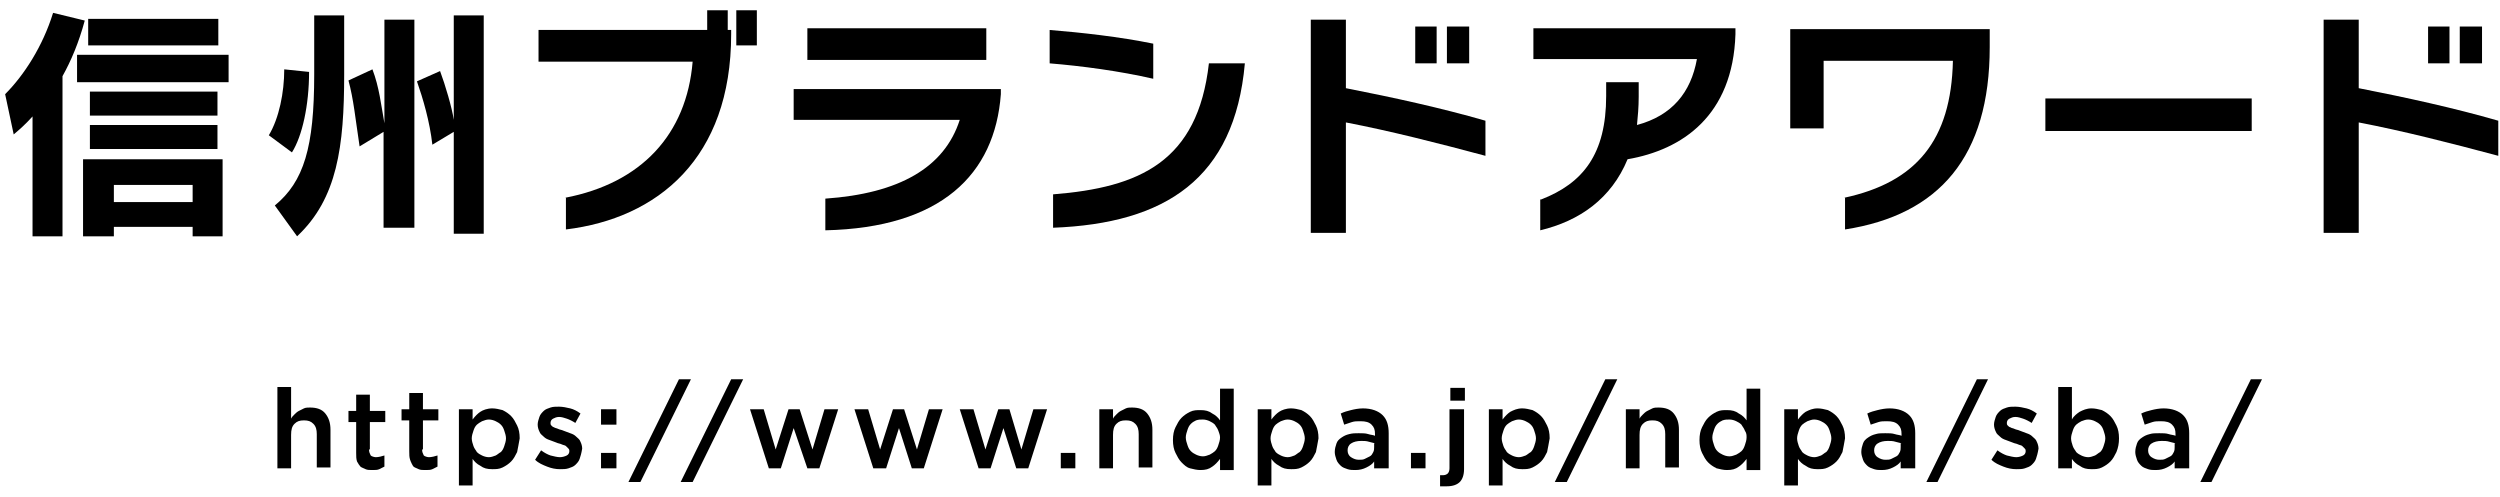
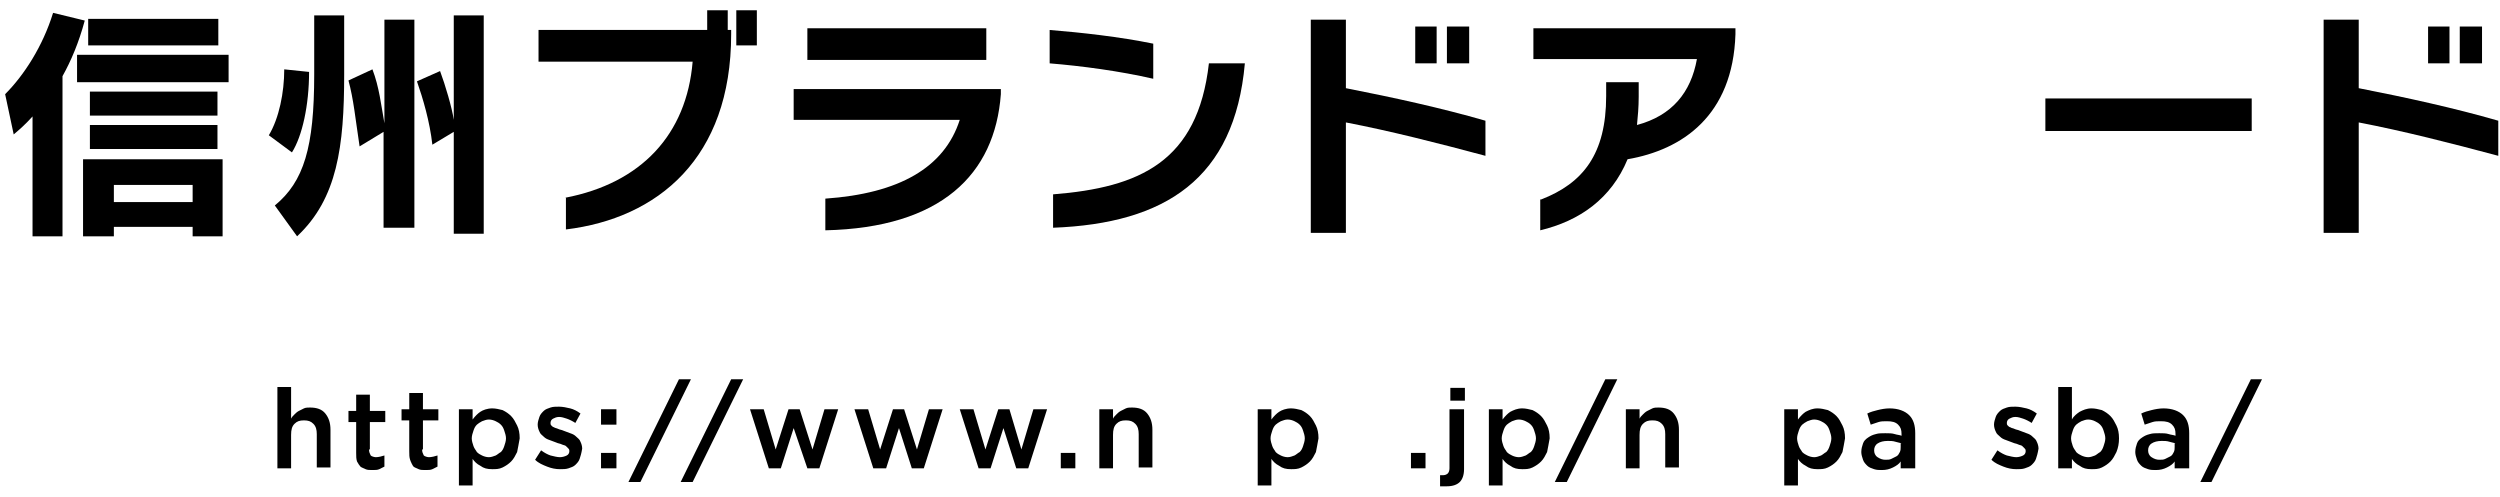
<svg xmlns="http://www.w3.org/2000/svg" version="1.1" x="0px" y="0px" width="292px" height="58px" viewBox="0 0 292 58" style="enable-background:new 0 0 292 58;" xml:space="preserve">
  <g id="レイヤー_1">
</g>
  <g id="レイヤー_3">
    <g>
      <path d="M3.8,27.6v-14c-0.8,0.9-1.6,1.6-2.2,2.1l-1-4.7C2.8,8.8,5,5.4,6.2,1.5l3.7,0.9C9.2,5,8.3,7.1,7.3,8.9v18.7H3.8z M9,9.5    V6.4h17.7v3.2H9z M22.5,27.6v-1.1h-9.2v1.1H9.7v-9H26v9H22.5z M10.3,5.3V2.2h15.2v3.1H10.3z M10.5,13.5v-2.8h14.9v2.8H10.5z     M10.5,17.4v-2.8h14.9v2.8H10.5z M22.5,21.6h-9.2v2h9.2V21.6z" />
      <path d="M31.4,15.8c1.2-2,1.8-5,1.8-7.7l2.9,0.3c0,3.9-0.8,7.5-2,9.4L31.4,15.8z M32.1,24c3.4-2.8,4.6-6.8,4.6-15.3V1.8h3.5v6.9    c0,8.4-0.8,14.5-5.5,18.9L32.1,24z M44.8,26.6V15.4L42,17.1c-0.5-3.3-0.7-5.5-1.3-7.7l2.8-1.3c0.8,2.1,1,4.1,1.4,6.3V2.3h3.5v24.3    H44.8z M53,27.2V15.4l-2.5,1.5c-0.3-2.7-1.1-5.4-1.8-7.4l2.7-1.2c0.6,1.6,1.4,4.3,1.6,5.7V1.8h3.5v25.5H53z" />
      <path d="M66,23.1c8.9-1.7,14.2-7.4,14.9-15.9h-18V3.5h19.7V1.2H85v2.3h0.4V4c0,14.5-8.6,21.5-19.3,22.8V23.1z M86,5.3V1.2h2.4v4.1    H86z" />
      <path d="M116.9,11c-0.7,9.4-7,15.6-20.5,15.9v-3.7c8.6-0.6,13.9-3.6,15.7-9.2H92.7v-3.6h24.2V11z M94.3,7V3.3h20.9V7H94.3z" />
      <path d="M134.7,9.2c-3.9-0.9-8.4-1.5-12.1-1.8V3.5c3.7,0.3,8.2,0.8,12.1,1.6V9.2z M123,22.7c10.1-0.8,16.9-3.8,18.2-15.3h4.2    c-1.2,13.5-9.3,18.7-22.4,19.2V22.7z" />
      <path d="M173.5,18.2c-5.6-1.5-11.1-2.9-16.3-3.9v12.9h-4.1V2.3h4.1v8c5.6,1.1,11.1,2.3,16.3,3.8V18.2z M165.3,7.4V3.1h2.5v4.3    H165.3z M169,7.4V3.1h2.6v4.3H169z" />
      <path d="M180,23.3c4.9-1.9,7.6-5.3,7.6-12.1V9.6h3.8v1.7c0,1.2-0.1,2.3-0.2,3.3c4.1-1.1,6.3-3.8,7-7.7h-19.1V3.3h23.6v0.7    c-0.3,9.5-6.2,13.5-12.6,14.6c-1.9,4.6-5.6,7.2-10.2,8.3V23.3z" />
-       <path d="M215.4,23.1c8.4-1.8,12.5-6.7,12.7-16H213V15h-3.9V3.4h23.3v2.1c0,12.8-5.9,19.6-16.9,21.3V23.1z" />
      <path d="M238.9,15.3v-3.8H263v3.8H238.9z" />
      <path d="M291.8,18.2c-5.6-1.5-11.1-2.9-16.3-3.9v12.9h-4.1V2.3h4.1v8c5.6,1.1,11.1,2.3,16.3,3.8V18.2z M283.6,7.4V3.1h2.5v4.3    H283.6z M287.3,7.4V3.1h2.6v4.3H287.3z" />
    </g>
    <g>
      <path d="M34,54.7h-1.6v-9.5H34v3.7c0.1-0.2,0.2-0.3,0.4-0.5c0.1-0.1,0.3-0.3,0.5-0.4c0.2-0.1,0.4-0.2,0.6-0.3    c0.2-0.1,0.5-0.1,0.7-0.1c0.8,0,1.4,0.2,1.8,0.7s0.6,1.1,0.6,1.9v4.4H37v-3.9c0-0.5-0.1-0.9-0.4-1.2c-0.3-0.3-0.6-0.4-1.1-0.4    c-0.5,0-0.8,0.1-1.1,0.4c-0.3,0.3-0.4,0.7-0.4,1.3V54.7z" />
      <path d="M43.1,52.5c0,0.3,0.1,0.5,0.2,0.7c0.1,0.1,0.4,0.2,0.6,0.2c0.3,0,0.7-0.1,1-0.2v1.3c-0.2,0.1-0.4,0.2-0.6,0.3    c-0.2,0.1-0.5,0.1-0.8,0.1c-0.3,0-0.6,0-0.8-0.1c-0.2-0.1-0.5-0.2-0.6-0.3s-0.3-0.4-0.4-0.6c-0.1-0.3-0.1-0.6-0.1-1v-3.6h-0.9    v-1.3h0.9v-1.9h1.6v1.9H45v1.3h-1.8V52.5z" />
      <path d="M49.3,52.5c0,0.3,0.1,0.5,0.2,0.7c0.1,0.1,0.4,0.2,0.6,0.2c0.3,0,0.7-0.1,1-0.2v1.3c-0.2,0.1-0.4,0.2-0.6,0.3    c-0.2,0.1-0.5,0.1-0.8,0.1c-0.3,0-0.6,0-0.8-0.1c-0.2-0.1-0.5-0.2-0.6-0.3S48,54,47.9,53.7c-0.1-0.3-0.1-0.6-0.1-1v-3.6h-0.9v-1.3    h0.9v-1.9h1.6v1.9h1.8v1.3h-1.8V52.5z" />
      <path d="M60.4,52.8c-0.2,0.4-0.4,0.8-0.7,1.1s-0.6,0.5-1,0.7c-0.4,0.2-0.8,0.2-1.2,0.2c-0.6,0-1-0.1-1.4-0.4    c-0.4-0.2-0.7-0.5-0.9-0.8l0,3.1h-1.6v-8.9h1.6V49c0.3-0.4,0.6-0.7,0.9-0.9s0.8-0.4,1.4-0.4c0.4,0,0.8,0.1,1.2,0.2    c0.4,0.2,0.7,0.4,1,0.7s0.5,0.7,0.7,1.1c0.2,0.4,0.3,0.9,0.3,1.5C60.6,51.8,60.5,52.3,60.4,52.8z M58.9,50.3    c-0.1-0.3-0.2-0.5-0.4-0.7s-0.4-0.3-0.6-0.4c-0.2-0.1-0.5-0.2-0.8-0.2c-0.3,0-0.5,0.1-0.8,0.2c-0.2,0.1-0.5,0.3-0.6,0.4    c-0.2,0.2-0.3,0.4-0.4,0.7s-0.2,0.6-0.2,0.9s0.1,0.6,0.2,0.9c0.1,0.3,0.3,0.5,0.4,0.7c0.2,0.2,0.4,0.3,0.6,0.4    c0.2,0.1,0.5,0.2,0.8,0.2c0.3,0,0.5-0.1,0.8-0.2c0.2-0.1,0.4-0.3,0.6-0.4c0.2-0.2,0.3-0.4,0.4-0.7c0.1-0.3,0.2-0.6,0.2-0.9    S59,50.6,58.9,50.3z" />
      <path d="M67.7,53.6c-0.1,0.3-0.3,0.5-0.5,0.7s-0.5,0.3-0.8,0.4c-0.3,0.1-0.6,0.1-1,0.1c-0.5,0-1-0.1-1.5-0.3    c-0.5-0.2-1-0.4-1.4-0.8l0.7-1.1c0.4,0.3,0.8,0.5,1.1,0.6c0.4,0.1,0.8,0.2,1.1,0.2c0.3,0,0.6-0.1,0.8-0.2c0.2-0.1,0.3-0.3,0.3-0.5    v0c0-0.1,0-0.2-0.1-0.3c-0.1-0.1-0.2-0.2-0.3-0.3c-0.1-0.1-0.3-0.1-0.5-0.2c-0.2-0.1-0.4-0.1-0.6-0.2c-0.3-0.1-0.5-0.2-0.8-0.3    c-0.3-0.1-0.5-0.2-0.7-0.4s-0.4-0.3-0.5-0.6c-0.1-0.2-0.2-0.5-0.2-0.8v0c0-0.3,0.1-0.6,0.2-0.9c0.1-0.3,0.3-0.5,0.5-0.7    c0.2-0.2,0.5-0.3,0.8-0.4c0.3-0.1,0.6-0.1,1-0.1c0.4,0,0.9,0.1,1.3,0.2c0.4,0.1,0.8,0.3,1.2,0.6l-0.6,1.1c-0.3-0.2-0.7-0.4-1-0.5    s-0.6-0.2-0.9-0.2c-0.3,0-0.5,0.1-0.7,0.2s-0.3,0.3-0.3,0.5v0c0,0.1,0,0.2,0.1,0.3c0.1,0.1,0.2,0.2,0.3,0.2    c0.1,0.1,0.3,0.1,0.5,0.2c0.2,0.1,0.4,0.1,0.6,0.2c0.3,0.1,0.5,0.2,0.8,0.3c0.3,0.1,0.5,0.2,0.7,0.4s0.4,0.3,0.5,0.6    c0.1,0.2,0.2,0.5,0.2,0.8v0C67.9,53,67.8,53.3,67.7,53.6z" />
      <path d="M70.2,49.6v-1.8H72v1.8H70.2z M70.2,54.7v-1.8H72v1.8H70.2z" />
      <path d="M80.7,44.3l-5.9,12h-1.4l5.9-12H80.7z" />
      <path d="M86.8,44.3l-5.9,12h-1.4l5.9-12H86.8z" />
      <path d="M94.9,52.5l1.4-4.7h1.6l-2.2,6.9h-1.4L92.7,50l-1.5,4.7h-1.4l-2.2-6.9h1.6l1.4,4.7l1.5-4.7h1.3L94.9,52.5z" />
      <path d="M107.1,52.5l1.4-4.7h1.6l-2.2,6.9h-1.4l-1.5-4.7l-1.5,4.7H102l-2.2-6.9h1.6l1.4,4.7l1.5-4.7h1.3L107.1,52.5z" />
      <path d="M119.3,52.5l1.4-4.7h1.6l-2.2,6.9h-1.4l-1.5-4.7l-1.5,4.7h-1.4l-2.2-6.9h1.6l1.4,4.7l1.5-4.7h1.3L119.3,52.5z" />
      <path d="M123.9,54.7v-1.8h1.7v1.8H123.9z" />
      <path d="M130,54.7h-1.6v-6.9h1.6v1.1c0.1-0.2,0.2-0.3,0.4-0.5c0.1-0.1,0.3-0.3,0.5-0.4c0.2-0.1,0.4-0.2,0.6-0.3    c0.2-0.1,0.5-0.1,0.7-0.1c0.8,0,1.4,0.2,1.8,0.7s0.6,1.1,0.6,1.9v4.4H133v-3.9c0-0.5-0.1-0.9-0.4-1.2c-0.3-0.3-0.6-0.4-1.1-0.4    c-0.5,0-0.8,0.1-1.1,0.4c-0.3,0.3-0.4,0.7-0.4,1.3V54.7z" />
-       <path d="M142.5,54.7v-1.1c-0.3,0.4-0.6,0.7-0.9,0.9c-0.4,0.3-0.8,0.4-1.4,0.4c-0.4,0-0.8-0.1-1.2-0.2s-0.7-0.4-1-0.7    s-0.5-0.7-0.7-1.1c-0.2-0.4-0.3-0.9-0.3-1.5c0-0.6,0.1-1.1,0.3-1.5c0.2-0.4,0.4-0.8,0.7-1.1c0.3-0.3,0.6-0.5,1-0.7    c0.4-0.2,0.8-0.2,1.2-0.2c0.6,0,1,0.1,1.4,0.4c0.4,0.2,0.7,0.5,0.9,0.8v-3.7h1.6v9.5H142.5z M142.3,50.3c-0.1-0.3-0.3-0.5-0.4-0.7    c-0.2-0.2-0.4-0.3-0.6-0.4c-0.2-0.1-0.5-0.2-0.8-0.2c-0.3,0-0.5,0-0.8,0.1c-0.2,0.1-0.4,0.2-0.6,0.4c-0.2,0.2-0.3,0.4-0.4,0.7    c-0.1,0.3-0.2,0.6-0.2,0.9c0,0.3,0.1,0.6,0.2,0.9c0.1,0.3,0.2,0.5,0.4,0.7c0.2,0.2,0.4,0.3,0.6,0.4c0.2,0.1,0.5,0.2,0.8,0.2    c0.3,0,0.5-0.1,0.8-0.2c0.2-0.1,0.5-0.3,0.6-0.4c0.2-0.2,0.3-0.4,0.4-0.7c0.1-0.3,0.2-0.6,0.2-0.9S142.4,50.6,142.3,50.3z" />
      <path d="M153.7,52.8c-0.2,0.4-0.4,0.8-0.7,1.1s-0.6,0.5-1,0.7c-0.4,0.2-0.8,0.2-1.2,0.2c-0.6,0-1-0.1-1.4-0.4    c-0.4-0.2-0.7-0.5-0.9-0.8l0,3.1h-1.6v-8.9h1.6V49c0.3-0.4,0.6-0.7,0.9-0.9s0.8-0.4,1.4-0.4c0.4,0,0.8,0.1,1.2,0.2    c0.4,0.2,0.7,0.4,1,0.7s0.5,0.7,0.7,1.1c0.2,0.4,0.3,0.9,0.3,1.5C153.9,51.8,153.8,52.3,153.7,52.8z M152.2,50.3    c-0.1-0.3-0.2-0.5-0.4-0.7s-0.4-0.3-0.6-0.4c-0.2-0.1-0.5-0.2-0.8-0.2c-0.3,0-0.5,0.1-0.8,0.2c-0.2,0.1-0.5,0.3-0.6,0.4    c-0.2,0.2-0.3,0.4-0.4,0.7s-0.2,0.6-0.2,0.9s0.1,0.6,0.2,0.9c0.1,0.3,0.3,0.5,0.4,0.7c0.2,0.2,0.4,0.3,0.6,0.4    c0.2,0.1,0.5,0.2,0.8,0.2c0.3,0,0.5-0.1,0.8-0.2c0.2-0.1,0.4-0.3,0.6-0.4c0.2-0.2,0.3-0.4,0.4-0.7c0.1-0.3,0.2-0.6,0.2-0.9    S152.3,50.6,152.2,50.3z" />
-       <path d="M160.5,54.7v-0.8c-0.2,0.3-0.5,0.5-0.9,0.7c-0.4,0.2-0.8,0.3-1.3,0.3c-0.3,0-0.6,0-0.9-0.1c-0.3-0.1-0.6-0.2-0.8-0.4    c-0.2-0.2-0.4-0.4-0.5-0.7c-0.1-0.3-0.2-0.6-0.2-0.9v0c0-0.4,0.1-0.7,0.2-1s0.3-0.5,0.6-0.7s0.5-0.3,0.9-0.4s0.7-0.1,1.1-0.1    c0.4,0,0.8,0,1.1,0.1s0.6,0.1,0.8,0.2v-0.2c0-0.5-0.1-0.8-0.4-1.1c-0.3-0.3-0.7-0.4-1.3-0.4c-0.4,0-0.7,0-1,0.1    c-0.3,0.1-0.6,0.2-0.9,0.3l-0.4-1.3c0.4-0.2,0.8-0.3,1.2-0.4c0.4-0.1,0.9-0.2,1.4-0.2c1,0,1.8,0.3,2.3,0.8    c0.5,0.5,0.7,1.2,0.7,2.1v4.1H160.5z M160.6,51.8c-0.2-0.1-0.4-0.1-0.7-0.2c-0.3-0.1-0.6-0.1-0.9-0.1c-0.5,0-0.9,0.1-1.2,0.3    c-0.3,0.2-0.4,0.5-0.4,0.8v0c0,0.3,0.1,0.6,0.4,0.8c0.3,0.2,0.6,0.3,0.9,0.3c0.3,0,0.5,0,0.7-0.1c0.2-0.1,0.4-0.2,0.6-0.3    s0.3-0.3,0.4-0.5c0.1-0.2,0.1-0.4,0.1-0.6V51.8z" />
      <path d="M164.8,54.7v-1.8h1.7v1.8H164.8z" />
      <path d="M171,47.8v7c0,0.7-0.2,1.2-0.5,1.5c-0.3,0.3-0.8,0.5-1.5,0.5c-0.1,0-0.3,0-0.4,0c-0.1,0-0.2,0-0.4,0v-1.3    c0.2,0,0.3,0,0.4,0c0.2,0,0.4-0.1,0.5-0.2c0.1-0.1,0.2-0.3,0.2-0.6v-6.9H171z M169.4,46.8v-1.5h1.7v1.5H169.4z" />
      <path d="M180.7,52.8c-0.2,0.4-0.4,0.8-0.7,1.1s-0.6,0.5-1,0.7c-0.4,0.2-0.8,0.2-1.2,0.2c-0.6,0-1-0.1-1.4-0.4    c-0.4-0.2-0.7-0.5-0.9-0.8l0,3.1h-1.6v-8.9h1.6V49c0.3-0.4,0.6-0.7,0.9-0.9c0.4-0.2,0.8-0.4,1.4-0.4c0.4,0,0.8,0.1,1.2,0.2    c0.4,0.2,0.7,0.4,1,0.7c0.3,0.3,0.5,0.7,0.7,1.1c0.2,0.4,0.3,0.9,0.3,1.5C180.9,51.8,180.8,52.3,180.7,52.8z M179.2,50.3    c-0.1-0.3-0.2-0.5-0.4-0.7s-0.4-0.3-0.6-0.4c-0.2-0.1-0.5-0.2-0.8-0.2s-0.5,0.1-0.8,0.2c-0.2,0.1-0.5,0.3-0.6,0.4    c-0.2,0.2-0.3,0.4-0.4,0.7s-0.2,0.6-0.2,0.9s0.1,0.6,0.2,0.9c0.1,0.3,0.3,0.5,0.4,0.7c0.2,0.2,0.4,0.3,0.6,0.4    c0.2,0.1,0.5,0.2,0.8,0.2s0.5-0.1,0.8-0.2c0.2-0.1,0.4-0.3,0.6-0.4c0.2-0.2,0.3-0.4,0.4-0.7c0.1-0.3,0.2-0.6,0.2-0.9    S179.3,50.6,179.2,50.3z" />
      <path d="M188.9,44.3l-5.9,12h-1.4l5.9-12H188.9z" />
      <path d="M191.5,54.7h-1.6v-6.9h1.6v1.1c0.1-0.2,0.2-0.3,0.4-0.5c0.1-0.1,0.3-0.3,0.5-0.4c0.2-0.1,0.4-0.2,0.6-0.3    c0.2-0.1,0.5-0.1,0.7-0.1c0.8,0,1.4,0.2,1.8,0.7c0.4,0.5,0.6,1.1,0.6,1.9v4.4h-1.6v-3.9c0-0.5-0.1-0.9-0.4-1.2    c-0.3-0.3-0.6-0.4-1.1-0.4c-0.5,0-0.8,0.1-1.1,0.4c-0.3,0.3-0.4,0.7-0.4,1.3V54.7z" />
-       <path d="M204,54.7v-1.1c-0.3,0.4-0.6,0.7-0.9,0.9c-0.4,0.3-0.8,0.4-1.4,0.4c-0.4,0-0.8-0.1-1.2-0.2c-0.4-0.2-0.7-0.4-1-0.7    s-0.5-0.7-0.7-1.1c-0.2-0.4-0.3-0.9-0.3-1.5c0-0.6,0.1-1.1,0.3-1.5c0.2-0.4,0.4-0.8,0.7-1.1s0.6-0.5,1-0.7    c0.4-0.2,0.8-0.2,1.2-0.2c0.6,0,1,0.1,1.4,0.4c0.4,0.2,0.7,0.5,0.9,0.8v-3.7h1.6v9.5H204z M203.8,50.3c-0.1-0.3-0.3-0.5-0.4-0.7    c-0.2-0.2-0.4-0.3-0.6-0.4c-0.2-0.1-0.5-0.2-0.8-0.2c-0.3,0-0.5,0-0.8,0.1c-0.2,0.1-0.4,0.2-0.6,0.4s-0.3,0.4-0.4,0.7    c-0.1,0.3-0.2,0.6-0.2,0.9c0,0.3,0.1,0.6,0.2,0.9c0.1,0.3,0.2,0.5,0.4,0.7c0.2,0.2,0.4,0.3,0.6,0.4c0.2,0.1,0.5,0.2,0.8,0.2    c0.3,0,0.5-0.1,0.8-0.2c0.2-0.1,0.5-0.3,0.6-0.4c0.2-0.2,0.3-0.4,0.4-0.7c0.1-0.3,0.2-0.6,0.2-0.9S204,50.6,203.8,50.3z" />
      <path d="M215.2,52.8c-0.2,0.4-0.4,0.8-0.7,1.1s-0.6,0.5-1,0.7c-0.4,0.2-0.8,0.2-1.2,0.2c-0.6,0-1-0.1-1.4-0.4    c-0.4-0.2-0.7-0.5-0.9-0.8l0,3.1h-1.6v-8.9h1.6V49c0.3-0.4,0.6-0.7,0.9-0.9c0.4-0.2,0.8-0.4,1.4-0.4c0.4,0,0.8,0.1,1.2,0.2    c0.4,0.2,0.7,0.4,1,0.7c0.3,0.3,0.5,0.7,0.7,1.1c0.2,0.4,0.3,0.9,0.3,1.5C215.4,51.8,215.3,52.3,215.2,52.8z M213.7,50.3    c-0.1-0.3-0.2-0.5-0.4-0.7s-0.4-0.3-0.6-0.4c-0.2-0.1-0.5-0.2-0.8-0.2s-0.5,0.1-0.8,0.2c-0.2,0.1-0.5,0.3-0.6,0.4    c-0.2,0.2-0.3,0.4-0.4,0.7s-0.2,0.6-0.2,0.9s0.1,0.6,0.2,0.9c0.1,0.3,0.3,0.5,0.4,0.7c0.2,0.2,0.4,0.3,0.6,0.4    c0.2,0.1,0.5,0.2,0.8,0.2s0.5-0.1,0.8-0.2c0.2-0.1,0.4-0.3,0.6-0.4c0.2-0.2,0.3-0.4,0.4-0.7c0.1-0.3,0.2-0.6,0.2-0.9    S213.8,50.6,213.7,50.3z" />
      <path d="M222,54.7v-0.8c-0.2,0.3-0.5,0.5-0.9,0.7c-0.4,0.2-0.8,0.3-1.3,0.3c-0.3,0-0.6,0-0.9-0.1c-0.3-0.1-0.6-0.2-0.8-0.4    s-0.4-0.4-0.5-0.7s-0.2-0.6-0.2-0.9v0c0-0.4,0.1-0.7,0.2-1s0.3-0.5,0.6-0.7s0.5-0.3,0.9-0.4c0.3-0.1,0.7-0.1,1.1-0.1    c0.4,0,0.8,0,1.1,0.1c0.3,0.1,0.6,0.1,0.8,0.2v-0.2c0-0.5-0.1-0.8-0.4-1.1c-0.3-0.3-0.7-0.4-1.3-0.4c-0.4,0-0.7,0-1,0.1    c-0.3,0.1-0.6,0.2-0.9,0.3l-0.4-1.3c0.4-0.2,0.8-0.3,1.2-0.4c0.4-0.1,0.9-0.2,1.4-0.2c1,0,1.8,0.3,2.3,0.8    c0.5,0.5,0.7,1.2,0.7,2.1v4.1H222z M222.1,51.8c-0.2-0.1-0.4-0.1-0.7-0.2c-0.3-0.1-0.6-0.1-0.9-0.1c-0.5,0-0.9,0.1-1.2,0.3    c-0.3,0.2-0.4,0.5-0.4,0.8v0c0,0.3,0.1,0.6,0.4,0.8c0.3,0.2,0.6,0.3,0.9,0.3c0.3,0,0.5,0,0.7-0.1s0.4-0.2,0.6-0.3    c0.2-0.1,0.3-0.3,0.4-0.5s0.1-0.4,0.1-0.6V51.8z" />
-       <path d="M232.2,44.3l-5.9,12H225l5.9-12H232.2z" />
      <path d="M237.8,53.6c-0.1,0.3-0.3,0.5-0.5,0.7s-0.5,0.3-0.8,0.4c-0.3,0.1-0.6,0.1-1,0.1c-0.5,0-1-0.1-1.5-0.3    c-0.5-0.2-1-0.4-1.4-0.8l0.7-1.1c0.4,0.3,0.8,0.5,1.1,0.6c0.4,0.1,0.8,0.2,1.1,0.2c0.3,0,0.6-0.1,0.8-0.2s0.3-0.3,0.3-0.5v0    c0-0.1,0-0.2-0.1-0.3c-0.1-0.1-0.2-0.2-0.3-0.3c-0.1-0.1-0.3-0.1-0.5-0.2c-0.2-0.1-0.4-0.1-0.6-0.2c-0.3-0.1-0.5-0.2-0.8-0.3    c-0.3-0.1-0.5-0.2-0.7-0.4c-0.2-0.2-0.4-0.3-0.5-0.6c-0.1-0.2-0.2-0.5-0.2-0.8v0c0-0.3,0.1-0.6,0.2-0.9s0.3-0.5,0.5-0.7    c0.2-0.2,0.5-0.3,0.8-0.4c0.3-0.1,0.6-0.1,1-0.1c0.4,0,0.9,0.1,1.3,0.2c0.4,0.1,0.8,0.3,1.2,0.6l-0.6,1.1c-0.3-0.2-0.7-0.4-1-0.5    s-0.6-0.2-0.9-0.2c-0.3,0-0.5,0.1-0.7,0.2s-0.3,0.3-0.3,0.5v0c0,0.1,0,0.2,0.1,0.3s0.2,0.2,0.3,0.2c0.1,0.1,0.3,0.1,0.5,0.2    c0.2,0.1,0.4,0.1,0.6,0.2c0.3,0.1,0.5,0.2,0.8,0.3c0.3,0.1,0.5,0.2,0.7,0.4c0.2,0.2,0.4,0.3,0.5,0.6c0.1,0.2,0.2,0.5,0.2,0.8v0    C238,53,237.9,53.3,237.8,53.6z" />
      <path d="M247.2,52.8c-0.2,0.4-0.4,0.8-0.7,1.1s-0.6,0.5-1,0.7s-0.8,0.2-1.2,0.2c-0.6,0-1-0.1-1.4-0.4c-0.4-0.2-0.7-0.5-0.9-0.8    l0,1.1h-1.6v-9.5h1.6V49c0.2-0.4,0.6-0.7,0.9-0.9c0.4-0.2,0.8-0.4,1.4-0.4c0.4,0,0.8,0.1,1.2,0.2c0.4,0.2,0.7,0.4,1,0.7    c0.3,0.3,0.5,0.7,0.7,1.1c0.2,0.4,0.3,0.9,0.3,1.5C247.5,51.8,247.4,52.3,247.2,52.8z M245.7,50.3c-0.1-0.3-0.2-0.5-0.4-0.7    s-0.4-0.3-0.6-0.4c-0.2-0.1-0.5-0.2-0.8-0.2c-0.3,0-0.5,0.1-0.8,0.2c-0.2,0.1-0.5,0.3-0.6,0.4c-0.2,0.2-0.3,0.4-0.4,0.7    s-0.2,0.6-0.2,0.9s0.1,0.6,0.2,0.9c0.1,0.3,0.3,0.5,0.4,0.7c0.2,0.2,0.4,0.3,0.6,0.4c0.2,0.1,0.5,0.2,0.8,0.2    c0.3,0,0.5-0.1,0.8-0.2c0.2-0.1,0.4-0.3,0.6-0.4c0.2-0.2,0.3-0.4,0.4-0.7c0.1-0.3,0.2-0.6,0.2-0.9S245.8,50.6,245.7,50.3z" />
      <path d="M254,54.7v-0.8c-0.2,0.3-0.5,0.5-0.9,0.7c-0.4,0.2-0.8,0.3-1.3,0.3c-0.3,0-0.6,0-0.9-0.1c-0.3-0.1-0.6-0.2-0.8-0.4    c-0.2-0.2-0.4-0.4-0.5-0.7c-0.1-0.3-0.2-0.6-0.2-0.9v0c0-0.4,0.1-0.7,0.2-1s0.3-0.5,0.6-0.7s0.5-0.3,0.9-0.4    c0.3-0.1,0.7-0.1,1.1-0.1c0.4,0,0.8,0,1.1,0.1c0.3,0.1,0.6,0.1,0.8,0.2v-0.2c0-0.5-0.1-0.8-0.4-1.1c-0.3-0.3-0.7-0.4-1.3-0.4    c-0.4,0-0.7,0-1,0.1s-0.6,0.2-0.9,0.3l-0.4-1.3c0.4-0.2,0.8-0.3,1.2-0.4c0.4-0.1,0.9-0.2,1.4-0.2c1,0,1.8,0.3,2.3,0.8    c0.5,0.5,0.7,1.2,0.7,2.1v4.1H254z M254.1,51.8c-0.2-0.1-0.4-0.1-0.7-0.2c-0.3-0.1-0.6-0.1-0.9-0.1c-0.5,0-0.9,0.1-1.2,0.3    c-0.3,0.2-0.4,0.5-0.4,0.8v0c0,0.3,0.1,0.6,0.4,0.8c0.3,0.2,0.6,0.3,0.9,0.3c0.3,0,0.5,0,0.7-0.1c0.2-0.1,0.4-0.2,0.6-0.3    c0.2-0.1,0.3-0.3,0.4-0.5c0.1-0.2,0.1-0.4,0.1-0.6V51.8z" />
      <path d="M264.2,44.3l-5.9,12H257l5.9-12H264.2z" />
    </g>
  </g>
</svg>